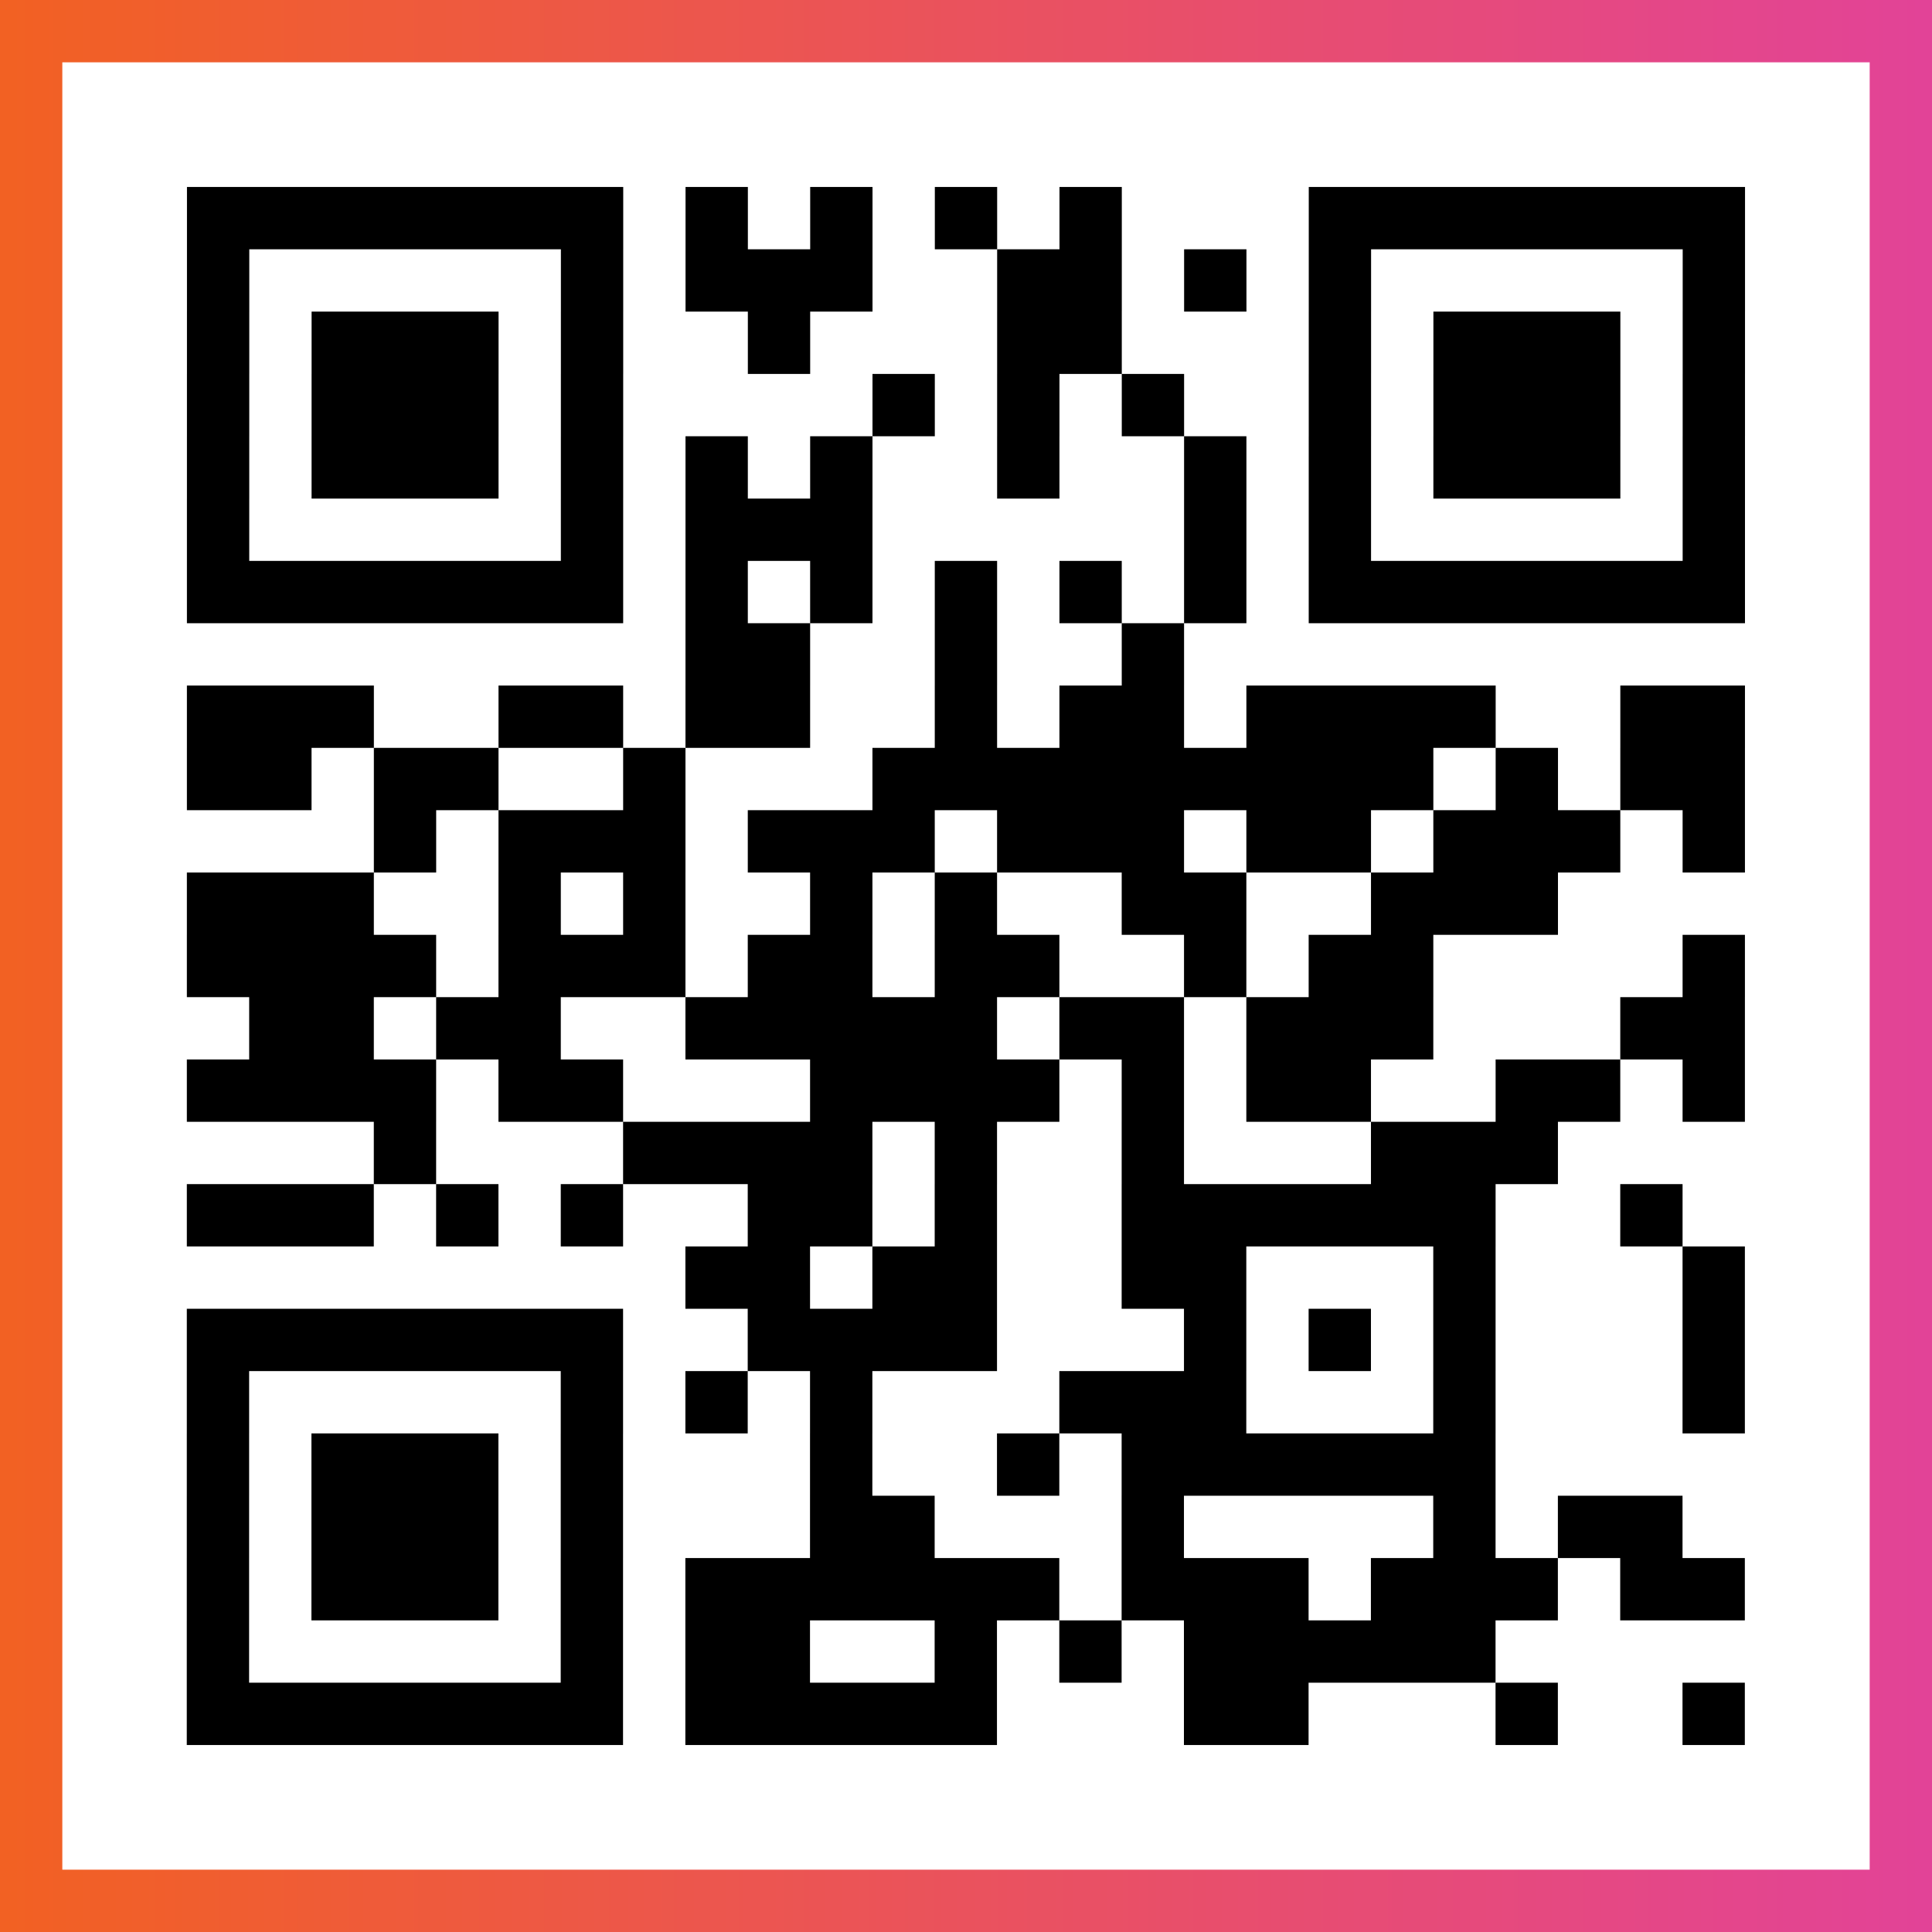
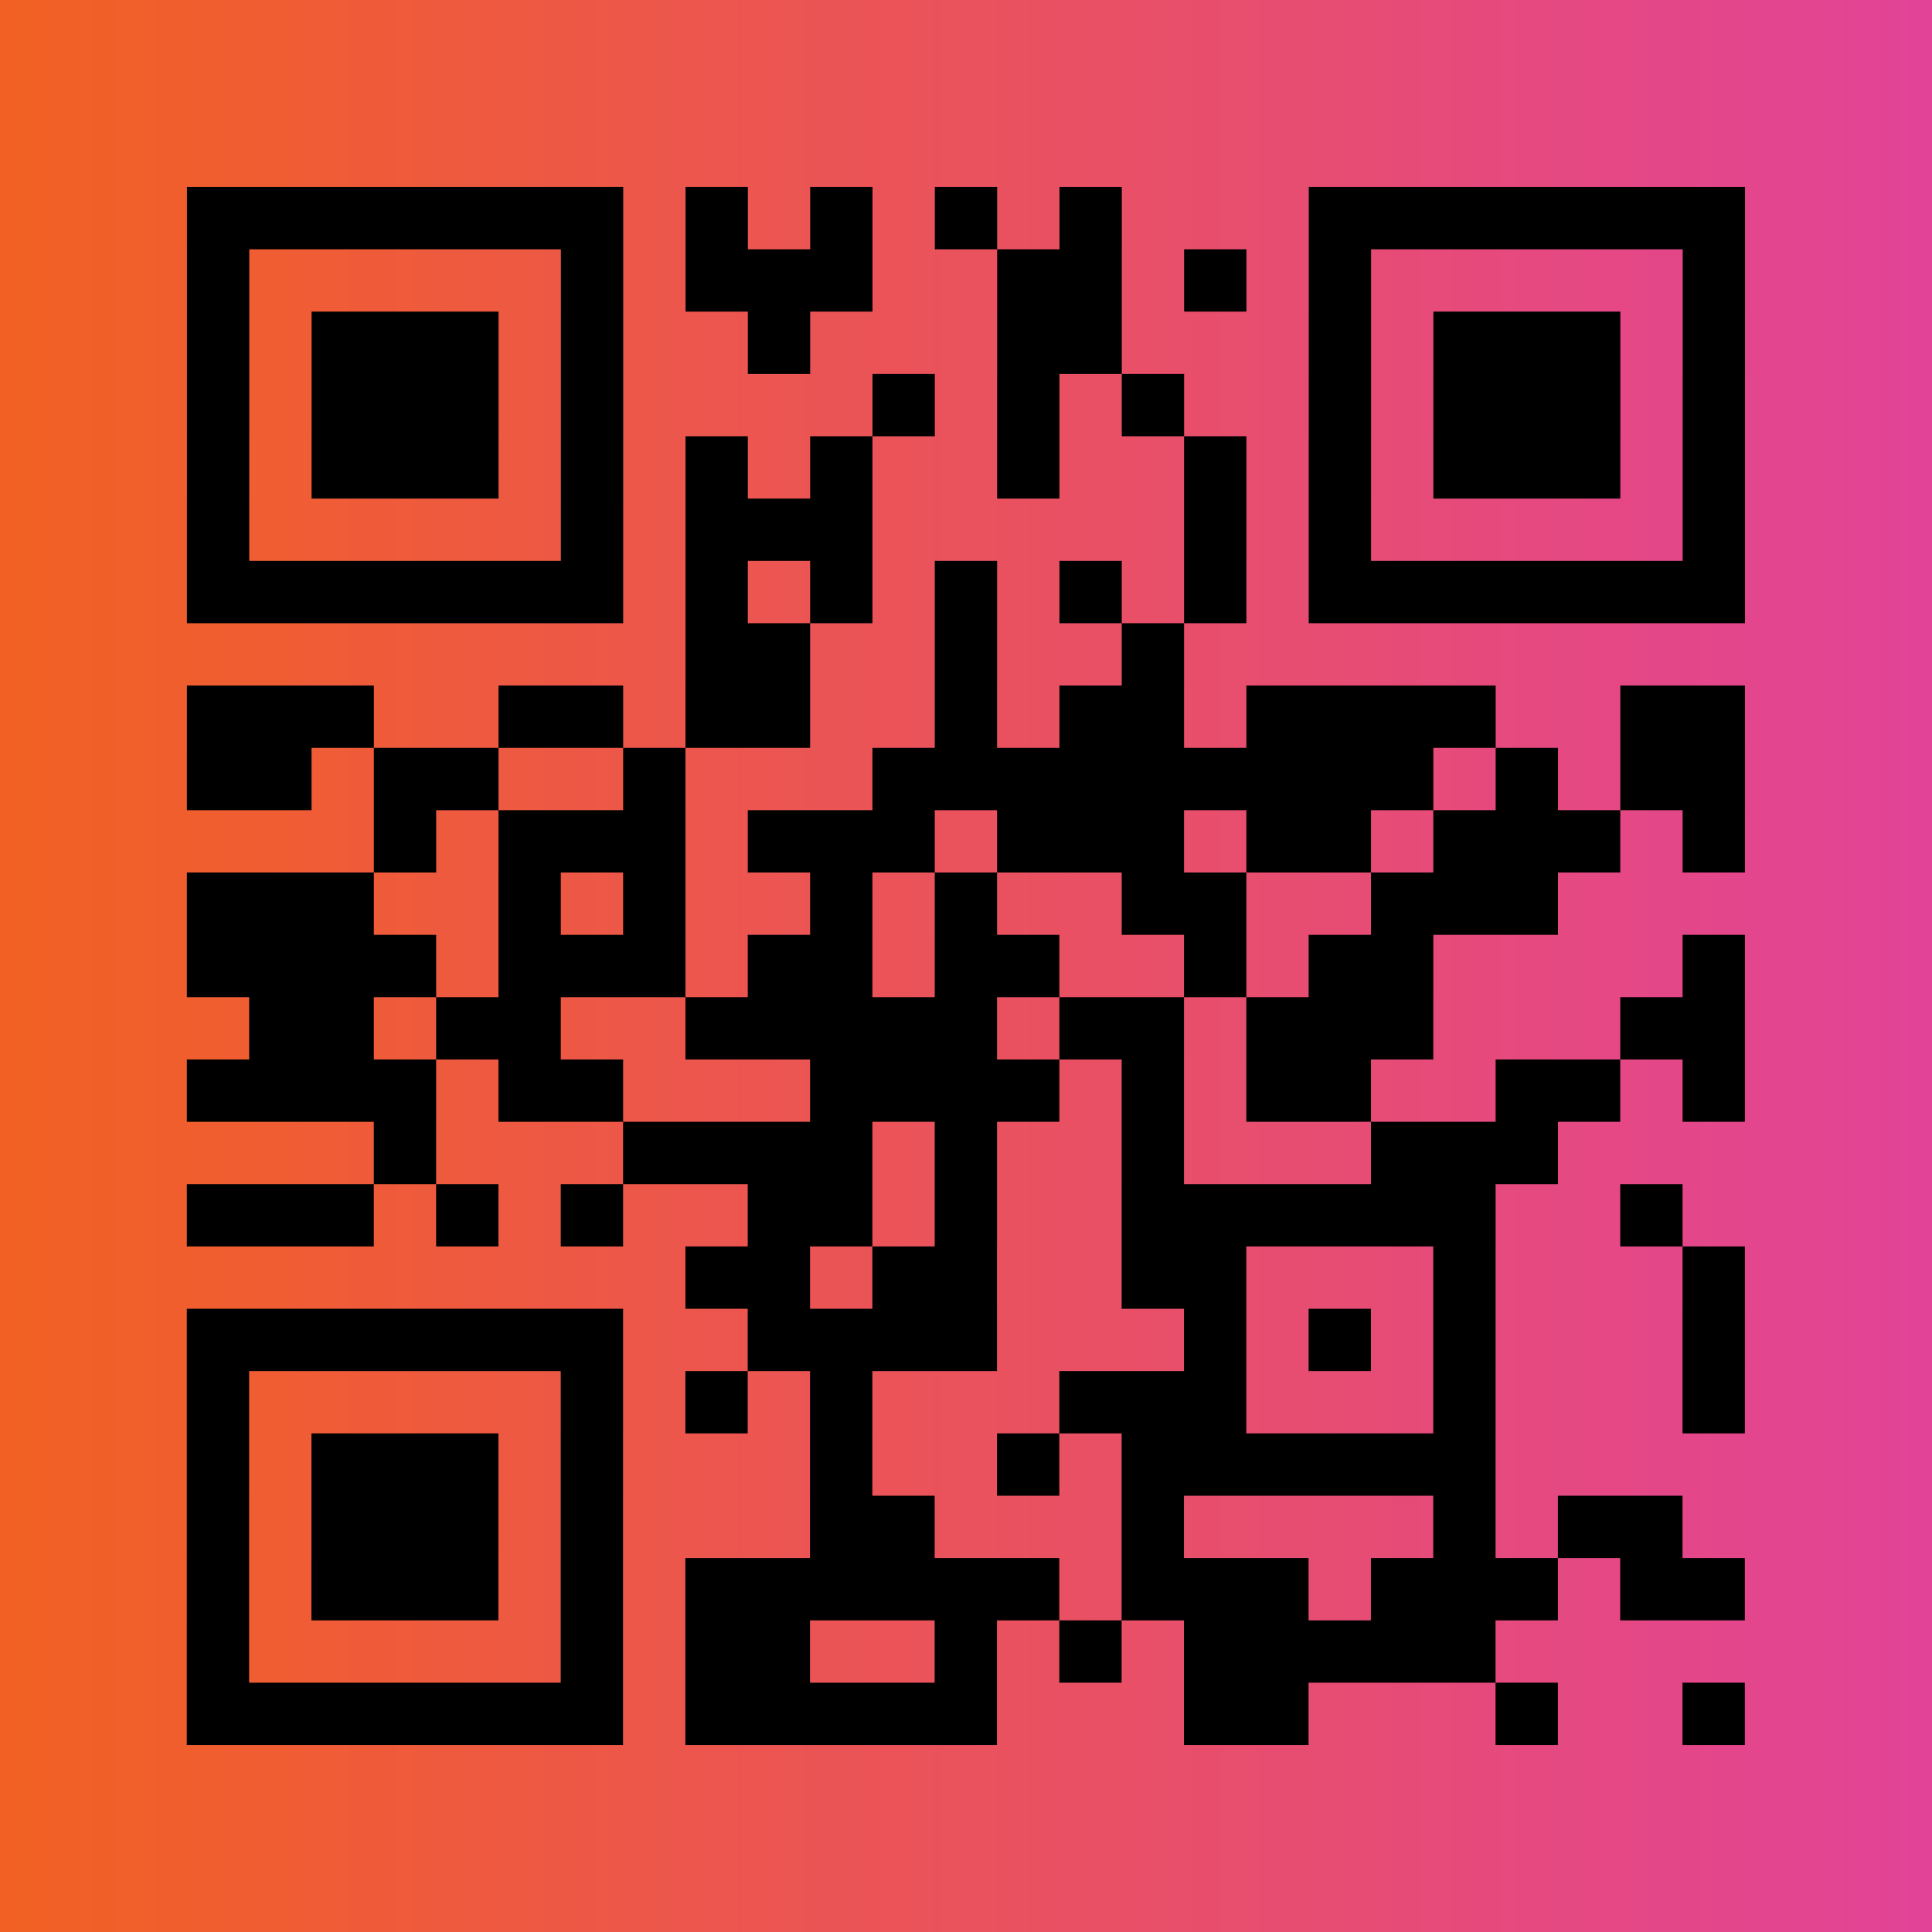
<svg xmlns="http://www.w3.org/2000/svg" viewBox="-1 -1 31 31" width="93" height="93">
  <rect x="-1" y="-1" width="31" height="31" fill="#333333" stroke="none" />
  <defs>
    <linearGradient id="primary">
      <stop class="start" offset="0%" stop-color="#f26122" />
      <stop class="stop" offset="100%" stop-color="#e24398" />
    </linearGradient>
  </defs>
  <rect x="-1" y="-1" width="31" height="31" fill="url(#primary)" />
-   <rect x="0" y="0" width="29" height="29" fill="#fff" />
  <path stroke="#000" d="M2 2.5h7m1 0h1m1 0h1m1 0h1m1 0h1m3 0h7m-25 1h1m5 0h1m1 0h3m2 0h2m1 0h1m1 0h1m5 0h1m-25 1h1m1 0h3m1 0h1m2 0h1m3 0h2m3 0h1m1 0h3m1 0h1m-25 1h1m1 0h3m1 0h1m4 0h1m1 0h1m1 0h1m2 0h1m1 0h3m1 0h1m-25 1h1m1 0h3m1 0h1m1 0h1m1 0h1m2 0h1m2 0h1m1 0h1m1 0h3m1 0h1m-25 1h1m5 0h1m1 0h3m5 0h1m1 0h1m5 0h1m-25 1h7m1 0h1m1 0h1m1 0h1m1 0h1m1 0h1m1 0h7m-17 1h2m2 0h1m2 0h1m-16 1h3m2 0h2m1 0h2m2 0h1m1 0h2m1 0h4m2 0h2m-25 1h2m1 0h2m2 0h1m3 0h9m1 0h1m1 0h2m-22 1h1m1 0h3m1 0h3m1 0h3m1 0h2m1 0h3m1 0h1m-25 1h3m2 0h1m1 0h1m2 0h1m1 0h1m2 0h2m2 0h3m-22 1h4m1 0h3m1 0h2m1 0h2m2 0h1m1 0h2m4 0h1m-24 1h2m1 0h2m2 0h5m1 0h2m1 0h3m3 0h2m-25 1h4m1 0h2m3 0h4m1 0h1m1 0h2m2 0h2m1 0h1m-22 1h1m3 0h4m1 0h1m2 0h1m3 0h3m-22 1h3m1 0h1m1 0h1m2 0h2m1 0h1m2 0h6m2 0h1m-16 1h2m1 0h2m2 0h2m3 0h1m3 0h1m-25 1h7m2 0h4m3 0h1m1 0h1m1 0h1m3 0h1m-25 1h1m5 0h1m1 0h1m1 0h1m3 0h3m3 0h1m3 0h1m-25 1h1m1 0h3m1 0h1m3 0h1m2 0h1m1 0h6m-21 1h1m1 0h3m1 0h1m3 0h2m3 0h1m4 0h1m1 0h2m-24 1h1m1 0h3m1 0h1m1 0h6m1 0h3m1 0h3m1 0h2m-25 1h1m5 0h1m1 0h2m2 0h1m1 0h1m1 0h5m-21 1h7m1 0h5m3 0h2m3 0h1m2 0h1" />
</svg>